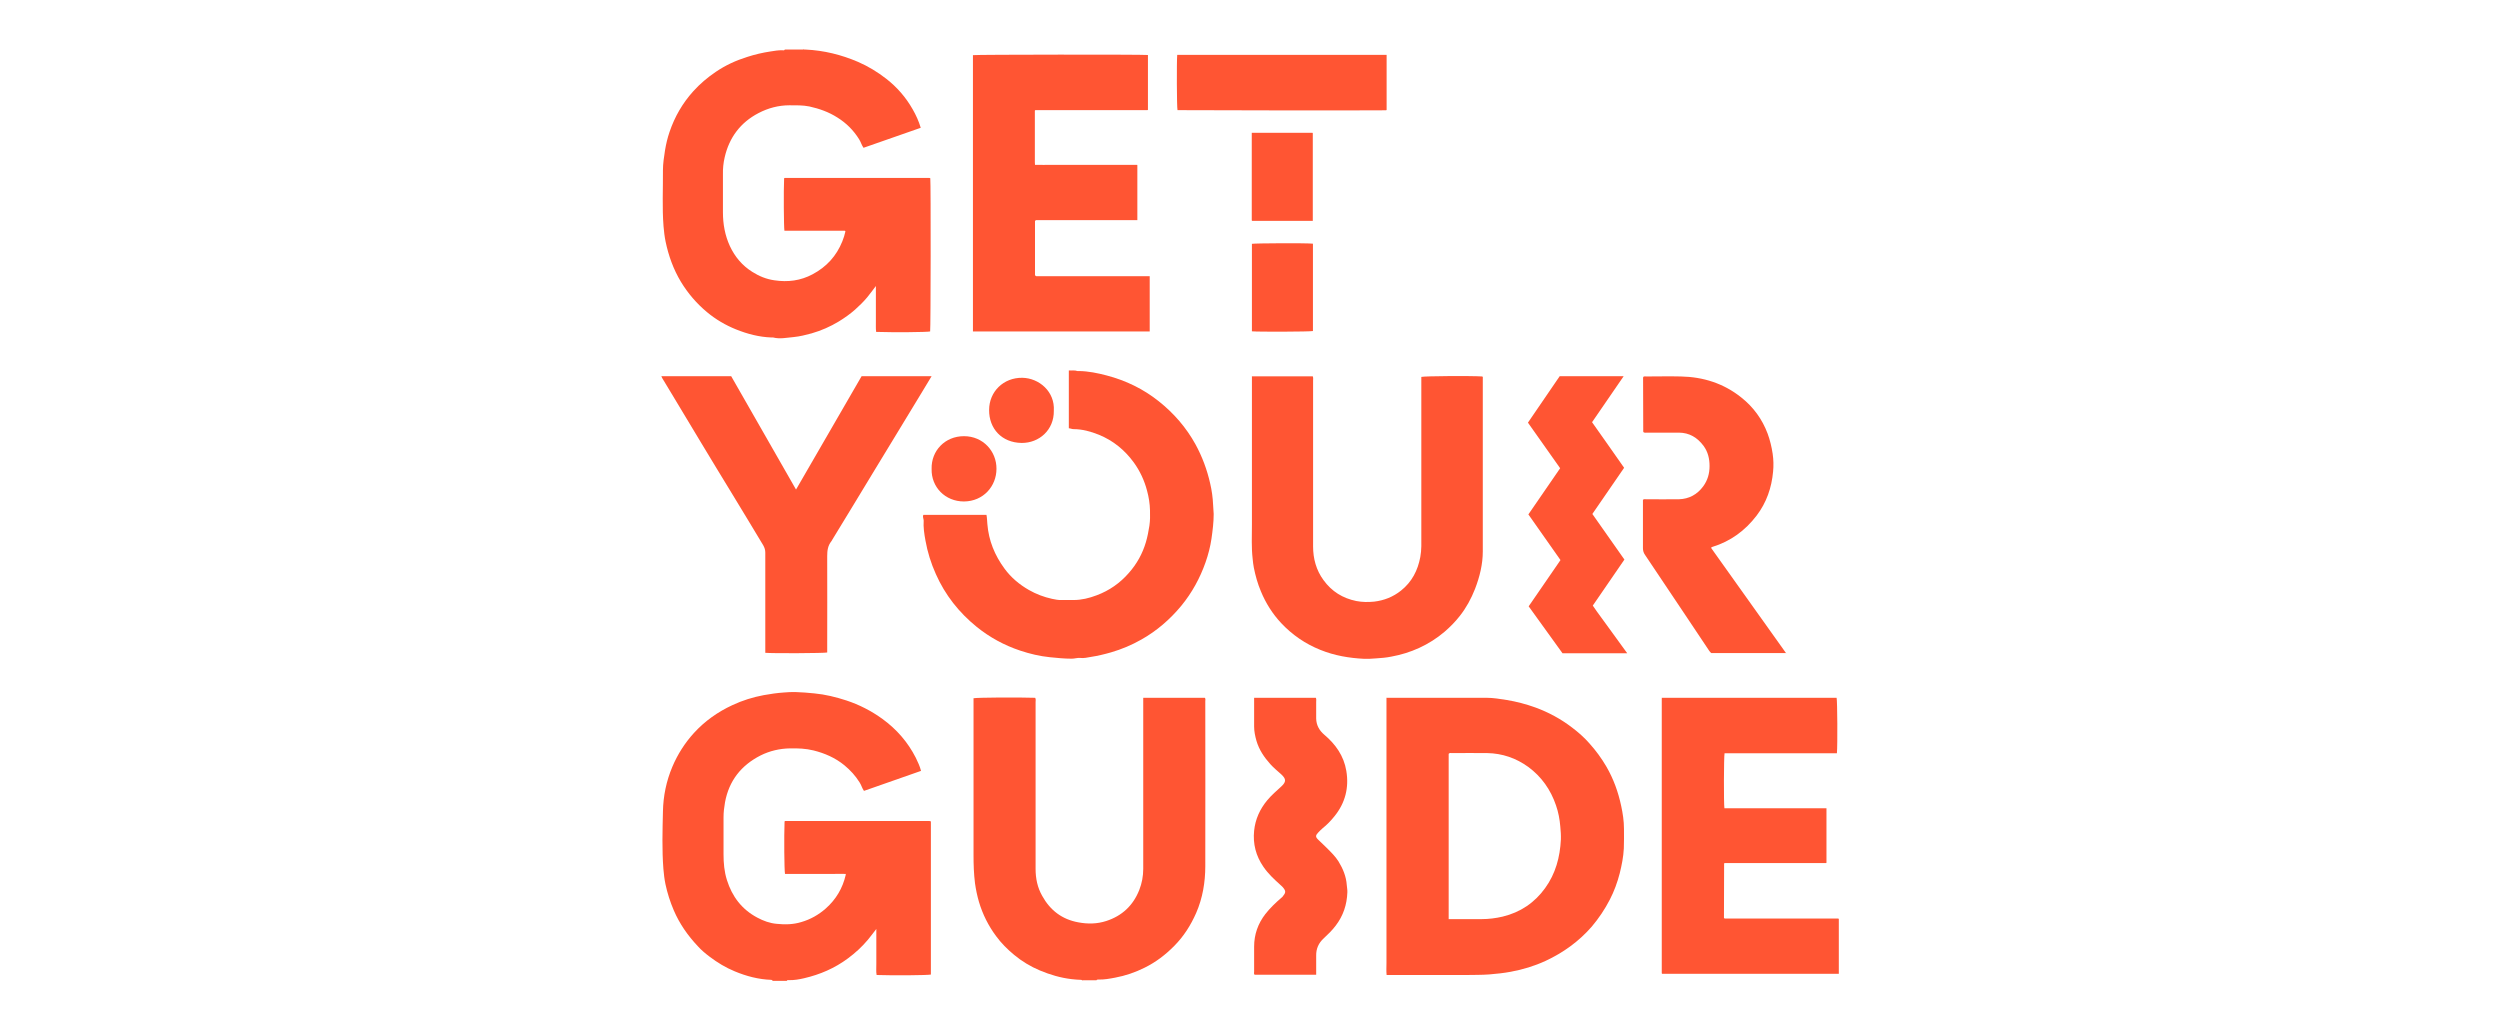
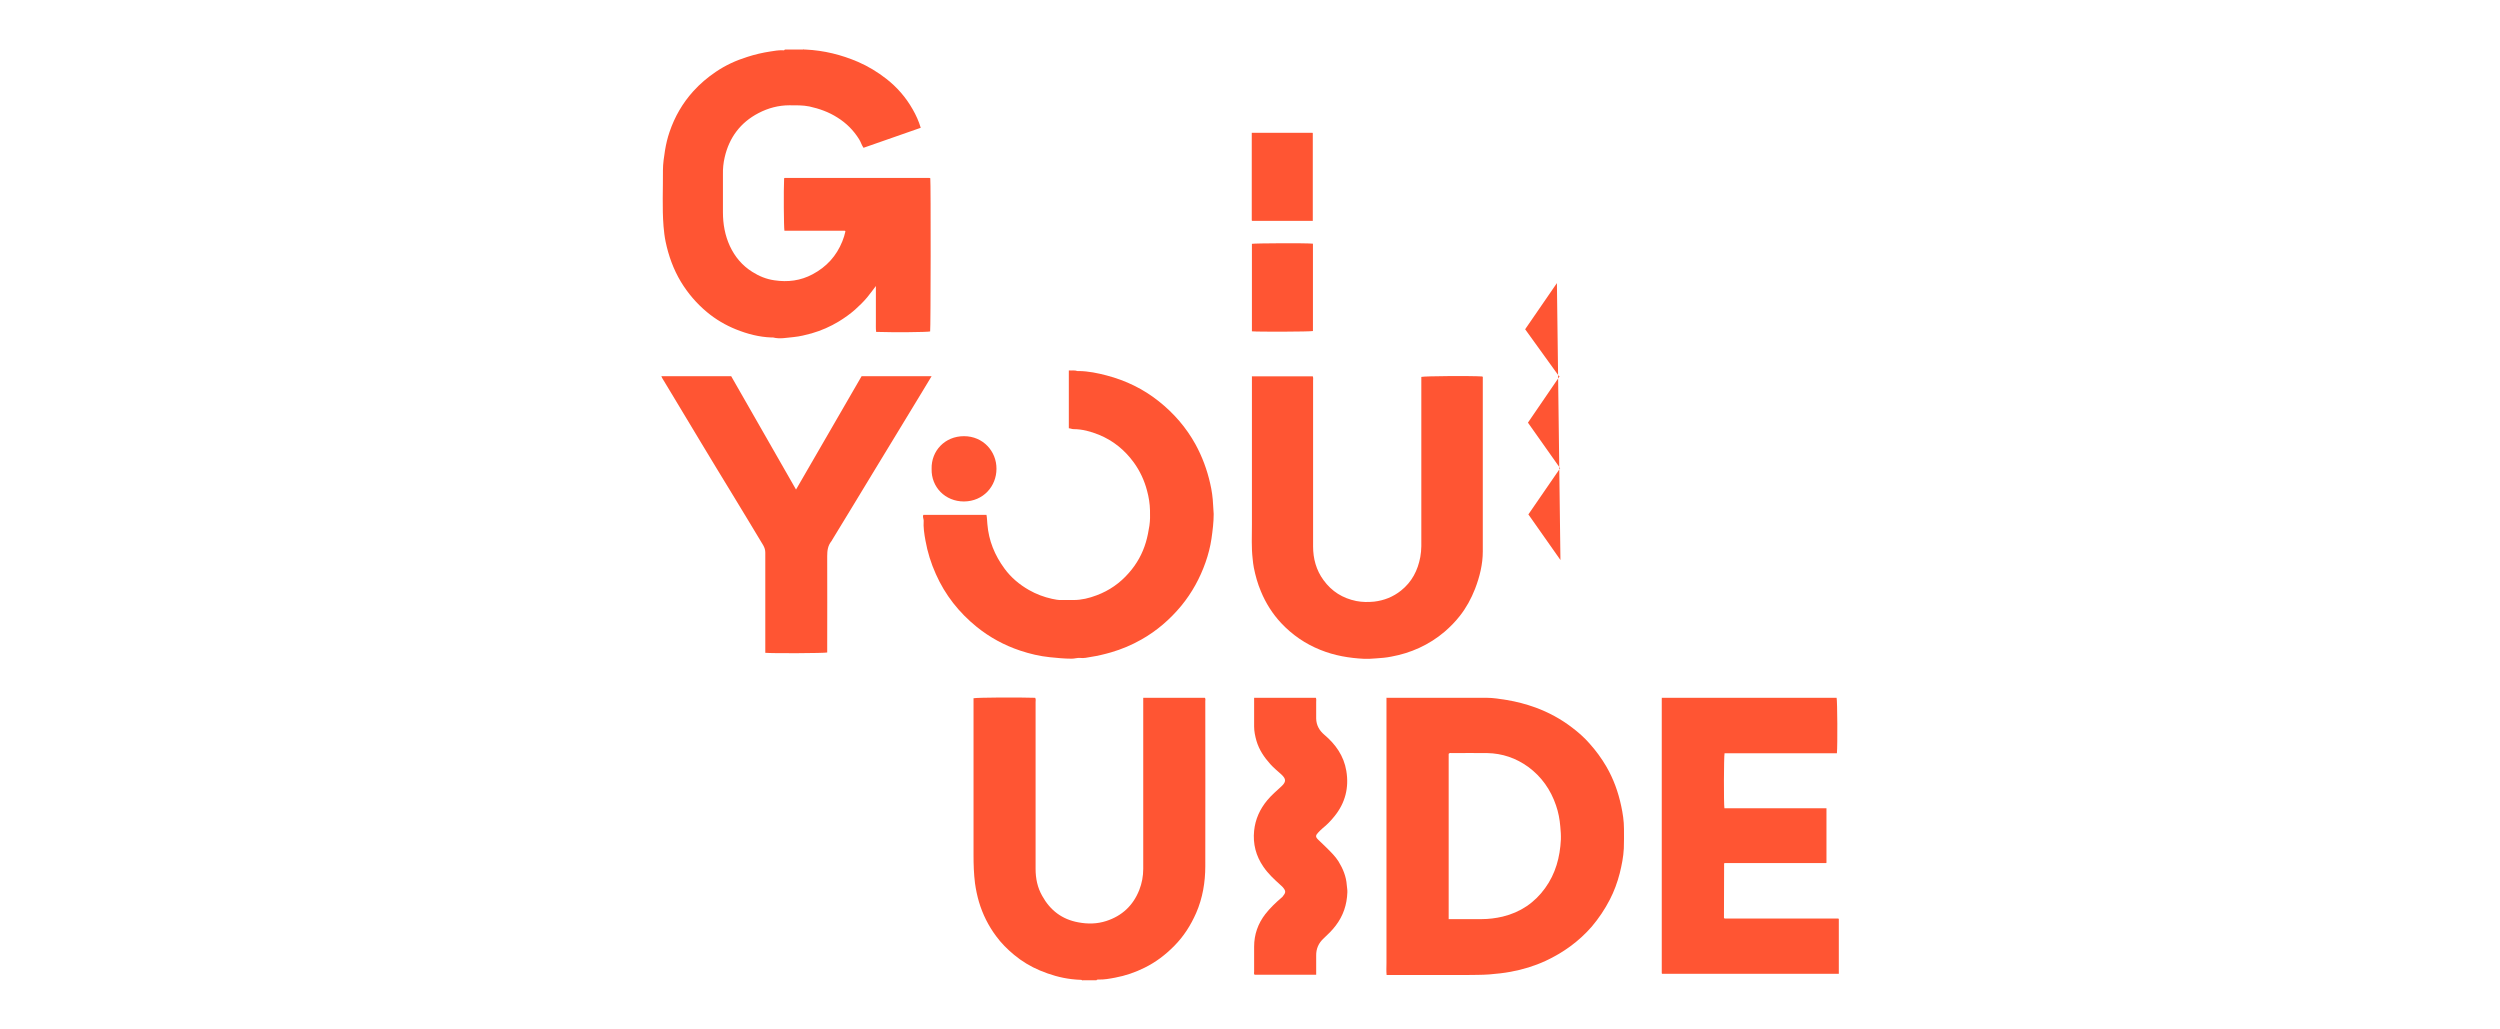
<svg xmlns="http://www.w3.org/2000/svg" id="Layer_1" data-name="Layer 1" viewBox="0 0 170 70">
  <defs>
    <style>      .cls-1 {        fill: #f53;      }    </style>
  </defs>
  <g id="ZCTazx.tif">
    <g>
      <path class="cls-1" d="M54.65,3.32c.02,.07,.09,.05,.14,.05,1.24,.06,2.42,.35,3.56,.84,.69,.3,1.33,.69,1.92,1.15,.73,.57,1.33,1.26,1.79,2.07,.23,.4,.42,.82,.55,1.26-1.3,.45-2.59,.9-3.89,1.36-.13-.18-.18-.39-.3-.58-.38-.61-.87-1.1-1.48-1.48-.58-.37-1.22-.6-1.9-.75-.45-.09-.9-.08-1.36-.08-.74,0-1.45,.19-2.1,.53-1.23,.64-1.99,1.66-2.3,3-.09,.38-.13,.78-.12,1.18,0,.86,0,1.71,0,2.57,0,.8,.14,1.57,.47,2.29,.34,.73,.84,1.33,1.53,1.76,.46,.29,.94,.49,1.49,.57,.92,.14,1.79,.03,2.61-.41,.94-.5,1.62-1.24,2.02-2.24,.09-.22,.16-.45,.21-.68-.01-.01-.02-.02-.03-.03,0,0-.01-.01-.02-.01-.02,0-.04,0-.06,0-1.34,0-2.68,0-4.02,0,0,0-.02,0-.02,0-.04-.24-.06-2.75-.02-3.56,0,0,.01-.01,.02-.02,0,0,.02-.01,.02-.01,3.27,0,6.54,0,9.82,0,.03,0,.05,.01,.08,.02,.04,.34,.03,10.22-.01,10.42-.23,.05-2.45,.07-3.67,.03-.04-.25-.01-.51-.02-.76,0-.26,0-.52,0-.78v-.75c0-.26,0-.52,0-.83-.22,.3-.41,.54-.6,.78-.25,.3-.53,.57-.82,.83-.34,.3-.71,.56-1.1,.8-.58,.35-1.19,.62-1.85,.81-.4,.11-.81,.21-1.21,.25-.47,.04-.94,.15-1.41,.03-.04,0-.07,0-.11,0-.84-.03-1.64-.24-2.41-.55-.72-.29-1.38-.68-1.97-1.17-.71-.59-1.3-1.28-1.78-2.07-.51-.85-.84-1.77-1.04-2.73-.07-.34-.11-.69-.14-1.04-.1-1.27-.03-2.54-.04-3.81,0-.45,.07-.9,.14-1.35,.07-.43,.17-.85,.31-1.26,.35-1.03,.88-1.95,1.61-2.76,.46-.51,.97-.94,1.53-1.32,.66-.45,1.38-.78,2.15-1.02,.52-.17,1.05-.29,1.58-.37,.26-.04,.53-.09,.8-.08,.06,0,.13,.03,.17-.05h1.28Z" />
-       <path class="cls-1" d="M52.53,66.68s-.04-.05-.08-.05c-.87-.03-1.7-.25-2.49-.58-.61-.25-1.17-.59-1.7-.99-.29-.22-.57-.45-.81-.72-.68-.72-1.24-1.52-1.63-2.43-.25-.58-.44-1.18-.57-1.79-.07-.34-.11-.69-.14-1.04-.1-1.3-.06-2.6-.03-3.9,.02-1.05,.23-2.07,.64-3.04,.36-.85,.85-1.62,1.47-2.3,.74-.81,1.62-1.43,2.61-1.89,.68-.32,1.39-.54,2.13-.68,.45-.08,.91-.15,1.37-.18,.27-.02,.53-.04,.8-.03,.42,.01,.85,.05,1.27,.09,.75,.07,1.47,.25,2.18,.48,.88,.29,1.7,.71,2.46,1.26,.96,.7,1.72,1.57,2.26,2.63,.14,.29,.28,.58,.36,.9-1.3,.45-2.58,.9-3.88,1.36-.13-.18-.18-.4-.3-.58-.28-.45-.62-.82-1.03-1.16-.62-.51-1.34-.82-2.1-1.01-.52-.13-1.06-.15-1.6-.14-.7,.01-1.38,.17-2,.48-1.32,.67-2.15,1.72-2.42,3.19-.06,.34-.1,.67-.1,1.02,0,.84,0,1.67,0,2.51,0,.6,.05,1.18,.23,1.75,.35,1.12,1.01,2,2.07,2.56,.41,.22,.85,.38,1.31,.42,.56,.06,1.13,.05,1.68-.12,.62-.18,1.17-.49,1.66-.92,.7-.62,1.15-1.38,1.36-2.29,0,0,0-.02,0-.06-.33-.02-.67,0-1.01,0-.35,0-.71,0-1.06,0h-2.06c-.05-.26-.07-2.51-.03-3.57,0,0,.01-.01,.02-.02,0,0,.01-.01,.02-.01,3.24,0,6.49,0,9.73,0,.05,0,.11-.01,.18,.03v10.41c-.23,.05-2.56,.07-3.69,.03-.05-.25-.01-.51-.02-.77,0-.26,0-.52,0-.78v-.75c0-.26,0-.52,0-.83-.21,.27-.38,.5-.57,.73-.4,.48-.86,.9-1.36,1.27-.9,.67-1.9,1.1-2.98,1.35-.34,.08-.69,.14-1.04,.13-.05,0-.11-.02-.14,.05h-.95Z" />
      <path class="cls-1" d="M73.61,66.68s-.05-.05-.09-.05c-.22,0-.44-.03-.66-.05-.75-.09-1.46-.3-2.15-.59-.64-.27-1.22-.62-1.75-1.06-.46-.38-.88-.8-1.23-1.28-.52-.7-.91-1.48-1.16-2.32-.12-.41-.21-.84-.27-1.27-.08-.64-.1-1.27-.1-1.91,0-3.46,0-6.91,0-10.37v-.3c.25-.05,2.98-.07,4.19-.03,.06,.09,.03,.19,.03,.29,0,3.78,0,7.56,0,11.35,0,.65,.13,1.27,.45,1.83,.54,.98,1.35,1.6,2.46,1.8,.64,.12,1.27,.11,1.89-.09,1.08-.35,1.83-1.05,2.25-2.11,.18-.46,.27-.94,.27-1.43,0-3.77,0-7.55,0-11.32v-.32h4.19c.06,.07,.03,.16,.03,.24,0,3.74,.01,7.47,0,11.21,0,1.09-.18,2.17-.62,3.18-.37,.84-.85,1.6-1.5,2.25-.59,.6-1.25,1.1-2,1.47-.64,.32-1.31,.55-2.01,.68-.37,.07-.74,.14-1.13,.13-.05,0-.11-.01-.14,.05h-.95Z" />
      <path class="cls-1" d="M94.26,47.45c.08,0,.12,0,.17,0,2.22,0,4.44,0,6.66,0,.46,0,.92,.08,1.37,.15,.67,.11,1.31,.28,1.95,.51,.9,.33,1.73,.78,2.5,1.37,.42,.32,.82,.67,1.17,1.07,.44,.49,.83,1.02,1.16,1.59,.48,.83,.8,1.72,1,2.66,.11,.51,.19,1.03,.19,1.56,0,.45,.01,.89-.01,1.34-.03,.57-.14,1.13-.28,1.69-.16,.62-.38,1.22-.67,1.78-.34,.66-.75,1.27-1.23,1.84-.88,1.01-1.94,1.77-3.14,2.33-.76,.35-1.55,.59-2.37,.74-.48,.09-.97,.14-1.45,.18-.53,.04-1.06,.03-1.58,.04-1.72,0-3.44,0-5.16,0h-.25c-.03-.27-.01-.54-.01-.8,0-.28,0-.56,0-.84v-17.2Zm4.24,15.05h.3c.65,0,1.3,0,1.95,0,.48,0,.96-.06,1.43-.17,1.2-.29,2.17-.94,2.89-1.94,.71-.98,1.01-2.1,1.07-3.3,.01-.3-.01-.59-.04-.89-.04-.49-.13-.97-.29-1.43-.36-1.06-.98-1.95-1.89-2.62-.83-.6-1.76-.92-2.79-.94-.8-.01-1.6,0-2.4,0-.07,0-.15-.03-.22,.05v11.23Z" />
      <path class="cls-1" d="M85.11,25.59h4.16c.04,.1,.02,.2,.02,.3,0,3.76,0,7.51,0,11.27,0,.82,.21,1.61,.71,2.29,.56,.77,1.3,1.23,2.23,1.42,.41,.08,.82,.08,1.22,.04,.67-.08,1.28-.32,1.82-.75,.74-.59,1.14-1.37,1.31-2.28,.04-.24,.07-.49,.07-.74,0-3.74,0-7.47,0-11.21,0-.1,0-.2,0-.3,.21-.06,3.4-.08,4.15-.03,.05,.04,.03,.1,.03,.15,0,3.91,0,7.83,0,11.74,0,.88-.21,1.73-.53,2.56-.26,.66-.59,1.27-1.03,1.83-.31,.4-.66,.75-1.04,1.08-.53,.45-1.1,.81-1.73,1.1-.61,.28-1.24,.47-1.89,.59-.35,.07-.69,.1-1.04,.12-.27,.02-.54,.04-.8,.03-1.03-.05-2.03-.22-2.99-.61-1.02-.41-1.91-1.02-2.66-1.82-.59-.63-1.05-1.36-1.38-2.16-.22-.52-.37-1.06-.48-1.61-.04-.2-.06-.4-.08-.6-.09-.77-.05-1.54-.05-2.31,0-3.28,0-6.56,0-9.84,0-.07,0-.15,0-.25Z" />
-       <path class="cls-1" d="M77.34,11.24v3.73h-6.9s-.03,.03-.04,.04c0,0-.02,.01-.02,.02,0,1.22,0,2.43,0,3.65,0,.03,0,.06,.08,.1h7.72v3.76h-12.02V3.75c.21-.04,11.51-.05,11.9-.01v3.73s0,0-.02,.01c0,0-.01,.01-.02,.01-.02,0-.04,0-.06,0-.06,0-.11,0-.17,0-2.43,0-4.87,0-7.3,0-.02,0-.04,0-.06,0,0,0-.02,0-.03,0,0,0-.01,.01-.02,.02,0,0-.01,.02-.01,.02,0,1.17,0,2.34,0,3.51,0,.05,0,.09,.01,.17,.39,.01,.78,0,1.17,0,.38,0,.76,0,1.14,0h4.64Z" />
      <path class="cls-1" d="M113.01,47.45h11.88c.05,.2,.07,3.22,.02,3.77h-7.64c-.05,.24-.06,3.43-.01,3.74h6.94v3.7s0,.01-.01,.02c0,0-.01,.01-.02,.01-.02,0-.04,0-.06,0-.06,0-.11,0-.17,0-2.19,0-4.39,0-6.58,0-.02,0-.04,0-.06,0,0,0-.02,0-.03,0,0,0-.02,.01-.02,.02,0,0-.01,.02-.01,.02,0,1.18,0,2.36-.01,3.54,0,.05,0,.11,0,.15,.02,.02,.02,.02,.03,.03,0,0,.02,0,.02,.01,.02,0,.04,0,.06,0,.03,0,.06,0,.08,0,2.5,0,5,0,7.5,0,.02,0,.04,0,.06,0,0,0,.02,0,.06,.02,0,1.24,0,2.48,0,3.74h-12.01s-.01-.01-.02-.02c0,0-.01-.02-.01-.02,0-6.22,0-12.44,0-18.65,0-.04,0-.07,.01-.13Z" />
      <path class="cls-1" d="M72.68,29.13v-3.94c.2,.02,.39-.03,.58,.04,.03,.01,.07,0,.11,0,.64,.01,1.27,.14,1.88,.3,1.3,.34,2.5,.92,3.55,1.76,1.02,.81,1.86,1.78,2.49,2.92,.46,.84,.79,1.73,1,2.66,.11,.47,.18,.96,.2,1.45,0,.21,.04,.42,.04,.63,0,.56-.07,1.12-.15,1.68-.08,.55-.22,1.08-.4,1.6-.38,1.08-.92,2.07-1.65,2.96-.77,.93-1.67,1.71-2.72,2.3-.65,.37-1.34,.66-2.06,.87-.45,.13-.91,.24-1.37,.31-.24,.04-.47,.1-.72,.07-.2-.02-.38,.05-.58,.05-.5,0-1-.05-1.49-.1-.69-.07-1.36-.23-2.02-.45-1.08-.36-2.07-.9-2.95-1.61-1.21-.98-2.15-2.17-2.78-3.59-.33-.73-.57-1.5-.71-2.29-.08-.44-.15-.89-.12-1.35,0-.13-.09-.25-.02-.39h4.29c.04,.2,.04,.41,.06,.62,.09,1.13,.5,2.13,1.17,3.04,.44,.6,1.01,1.08,1.66,1.45,.49,.28,1.02,.48,1.57,.6,.21,.04,.41,.09,.63,.08,.28,0,.56,0,.84,0,.54,0,1.06-.13,1.56-.32,.86-.32,1.59-.83,2.19-1.52,.54-.61,.93-1.31,1.16-2.09,.11-.37,.18-.75,.24-1.13,.05-.34,.05-.68,.04-1.03-.01-.45-.08-.9-.2-1.34-.18-.69-.48-1.34-.9-1.92-.62-.85-1.4-1.49-2.38-1.89-.55-.22-1.12-.38-1.72-.38-.11,0-.2-.05-.32-.06Z" />
      <path class="cls-1" d="M52.04,44.4c0-.12,0-.22,0-.32,0-2.17,0-4.33,0-6.5,0-.19-.05-.34-.14-.5-.7-1.16-1.4-2.33-2.11-3.49-.71-1.17-1.43-2.34-2.13-3.51-.63-1.04-1.25-2.08-1.87-3.11-.25-.42-.51-.84-.76-1.26-.02-.04-.04-.08-.06-.13h4.75c1.46,2.55,2.93,5.12,4.41,7.71,1.5-2.59,2.98-5.15,4.46-7.71h4.76c-.21,.35-.41,.68-.61,1.01-.56,.92-1.11,1.83-1.67,2.75-.54,.89-1.09,1.78-1.63,2.68-.5,.83-1,1.66-1.51,2.49-.45,.74-.9,1.47-1.34,2.2-.02,.03-.03,.07-.06,.1-.24,.3-.28,.64-.28,1.01,.01,2.08,0,4.16,0,6.25,0,.1,0,.2,0,.3-.2,.05-3.74,.07-4.23,.02Z" />
-       <path class="cls-1" d="M121.46,44.41h-5.09c-.06-.04-.1-.1-.14-.15-.55-.82-1.1-1.65-1.65-2.47-.91-1.35-1.81-2.7-2.72-4.06-.1-.14-.14-.29-.14-.46,0-1.01,0-2.03,0-3.04v-.24c.07-.07,.15-.04,.22-.04,.74,0,1.49,.01,2.23,0,.68-.02,1.24-.32,1.65-.88,.3-.41,.43-.87,.43-1.38,0-.5-.11-.96-.4-1.36-.42-.57-.97-.91-1.69-.91-.71,0-1.41,0-2.12,0-.09,0-.19,.02-.27-.02-.01-.01-.02-.02-.02-.03,0,0-.01-.02-.01-.02,0-1.18,0-2.36-.01-3.54,0-.06-.01-.13,.02-.19,.07-.04,.14-.02,.21-.02,.78,0,1.56-.02,2.34,0,1.52,.03,2.91,.47,4.11,1.43,.82,.65,1.42,1.47,1.79,2.46,.16,.44,.27,.89,.34,1.36,.06,.41,.07,.82,.03,1.22-.1,1.1-.45,2.11-1.12,2.99-.78,1.02-1.77,1.75-3.01,2.13-.03,0-.05,.02-.07,.03,0,.01,0,.02,0,.03,0,0,0,.02,0,.03,1.7,2.38,3.39,4.76,5.1,7.16Z" />
      <path class="cls-1" d="M85.28,47.45h4.2c.04,.1,.02,.19,.02,.29,0,.37,0,.74,0,1.12,.01,.45,.21,.81,.55,1.1,.77,.65,1.33,1.44,1.5,2.46,.19,1.14-.07,2.18-.81,3.09-.24,.3-.5,.57-.8,.81-.11,.09-.2,.19-.3,.29-.19,.2-.2,.3,0,.49,.19,.19,.39,.38,.58,.56,.29,.29,.58,.57,.8,.92,.3,.49,.52,1.02,.56,1.6,.01,.17,.05,.33,.04,.5-.03,.84-.28,1.59-.79,2.26-.24,.32-.53,.6-.82,.87-.35,.32-.52,.71-.51,1.18,0,.34,0,.69,0,1.03,0,.08,0,.16,0,.26h-4.19c-.06-.06-.03-.14-.03-.21,0-.57,0-1.13,0-1.7,0-.82,.26-1.56,.76-2.21,.32-.41,.7-.77,1.09-1.11,.03-.02,.06-.04,.08-.07,.23-.28,.25-.38,.02-.65-.05-.06-.12-.11-.18-.17-.41-.37-.82-.75-1.14-1.22-.51-.74-.72-1.56-.63-2.45,.08-.78,.39-1.47,.9-2.08,.29-.35,.64-.64,.97-.95,.33-.31,.29-.5,0-.78-.26-.24-.54-.46-.77-.72-.42-.47-.76-.97-.94-1.58-.09-.32-.16-.64-.16-.98,0-.56,0-1.12,0-1.67,0-.08,0-.17,0-.27Z" />
-       <path class="cls-1" d="M106.11,38.08c-.73-1.04-1.46-2.07-2.18-3.1,.72-1.05,1.44-2.09,2.16-3.14-.73-1.03-1.45-2.06-2.19-3.1,.72-1.06,1.44-2.11,2.16-3.16h4.35c-.72,1.05-1.44,2.09-2.15,3.13,.73,1.04,1.46,2.06,2.18,3.1-.72,1.05-1.43,2.08-2.16,3.14,.73,1.03,1.45,2.06,2.18,3.1-.71,1.03-1.42,2.07-2.15,3.13,.36,.54,.77,1.06,1.15,1.6,.39,.54,.78,1.08,1.19,1.64h-4.4c-.75-1.04-1.52-2.11-2.3-3.19,.71-1.03,1.42-2.07,2.16-3.14Z" />
-       <path class="cls-1" d="M80.05,3.73h14.24v3.74s0,.01-.02,.02c0,0-.01,.01-.02,.01-.04,0-.07,0-.11,0-1.24,.02-13.77,0-14.07-.01-.05-.2-.06-3.31-.02-3.76Z" />
+       <path class="cls-1" d="M106.11,38.08c-.73-1.04-1.46-2.07-2.18-3.1,.72-1.05,1.44-2.09,2.16-3.14-.73-1.03-1.45-2.06-2.19-3.1,.72-1.06,1.44-2.11,2.16-3.16h4.35h-4.4c-.75-1.04-1.52-2.11-2.3-3.19,.71-1.03,1.42-2.07,2.16-3.14Z" />
      <path class="cls-1" d="M89.27,15.02h-4.12s-.02-.02-.02-.02c0,0-.01-.02-.01-.02,0-1.93,0-3.87,0-5.8,0-.04,0-.09,0-.15h4.13s0,0,.01,.01c0,0,.01,.02,.01,.02,0,1.93,0,3.87,0,5.8,0,.05,0,.09,0,.16Z" />
      <path class="cls-1" d="M89.28,16.56v5.95c-.2,.05-3.73,.06-4.15,.02v-5.95c.19-.04,3.7-.06,4.15-.01Z" />
-       <path class="cls-1" d="M71.66,27.93c.02,1.31-1,2.2-2.19,2.19-1.36-.02-2.22-.98-2.21-2.24,0-1.25,.98-2.21,2.26-2.19,1.13,.02,2.22,.93,2.14,2.24Z" />
      <path class="cls-1" d="M63.35,31.88c-.03-1.23,.91-2.22,2.2-2.22,1.3,0,2.22,1.03,2.21,2.22,0,1.18-.89,2.21-2.21,2.22-1.28,0-2.23-.98-2.2-2.21Z" />
    </g>
  </g>
</svg>